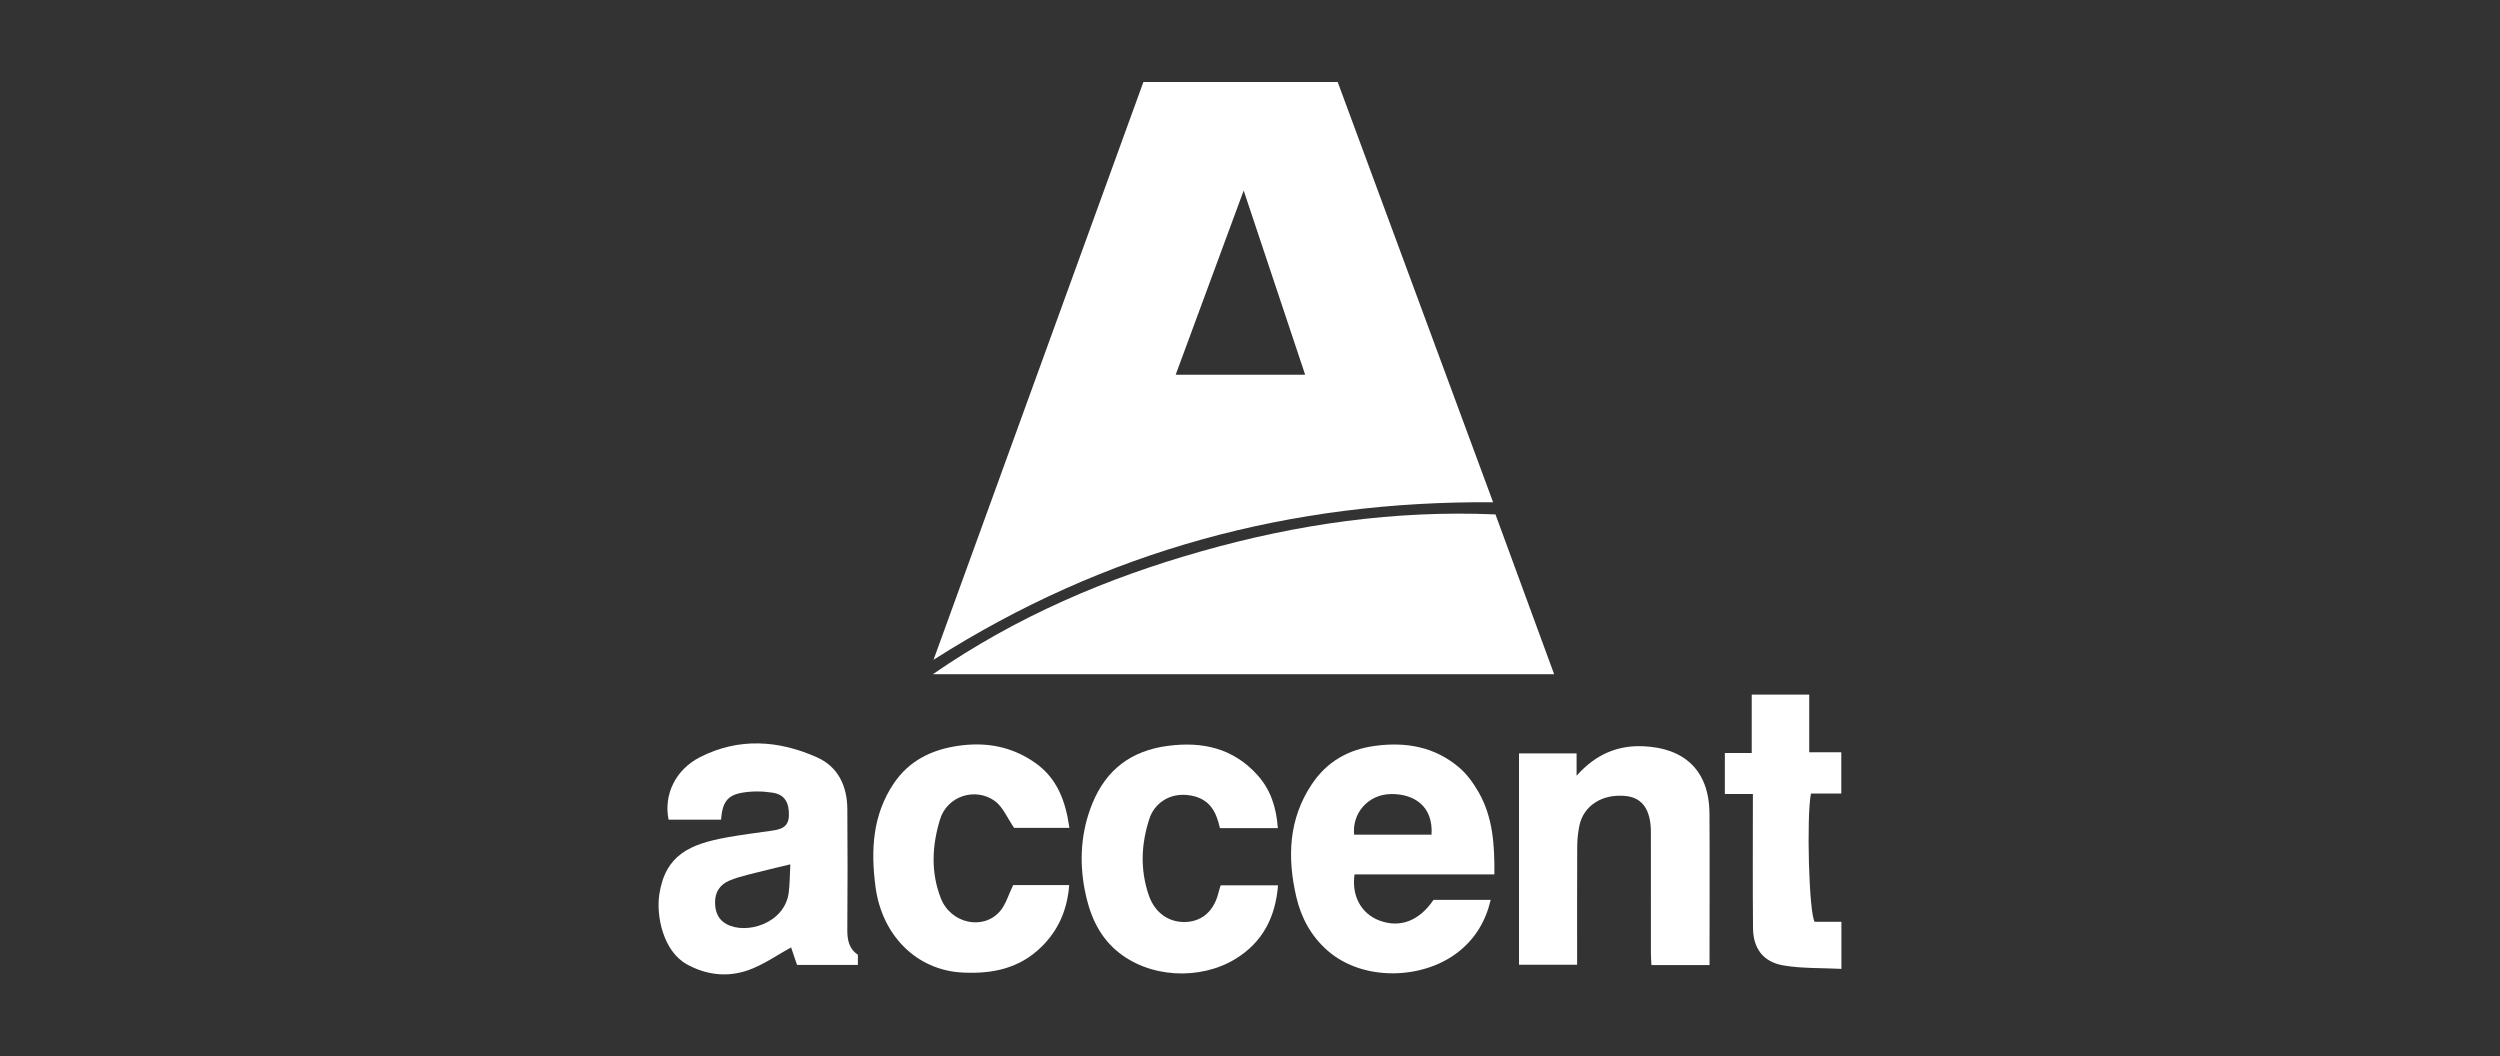
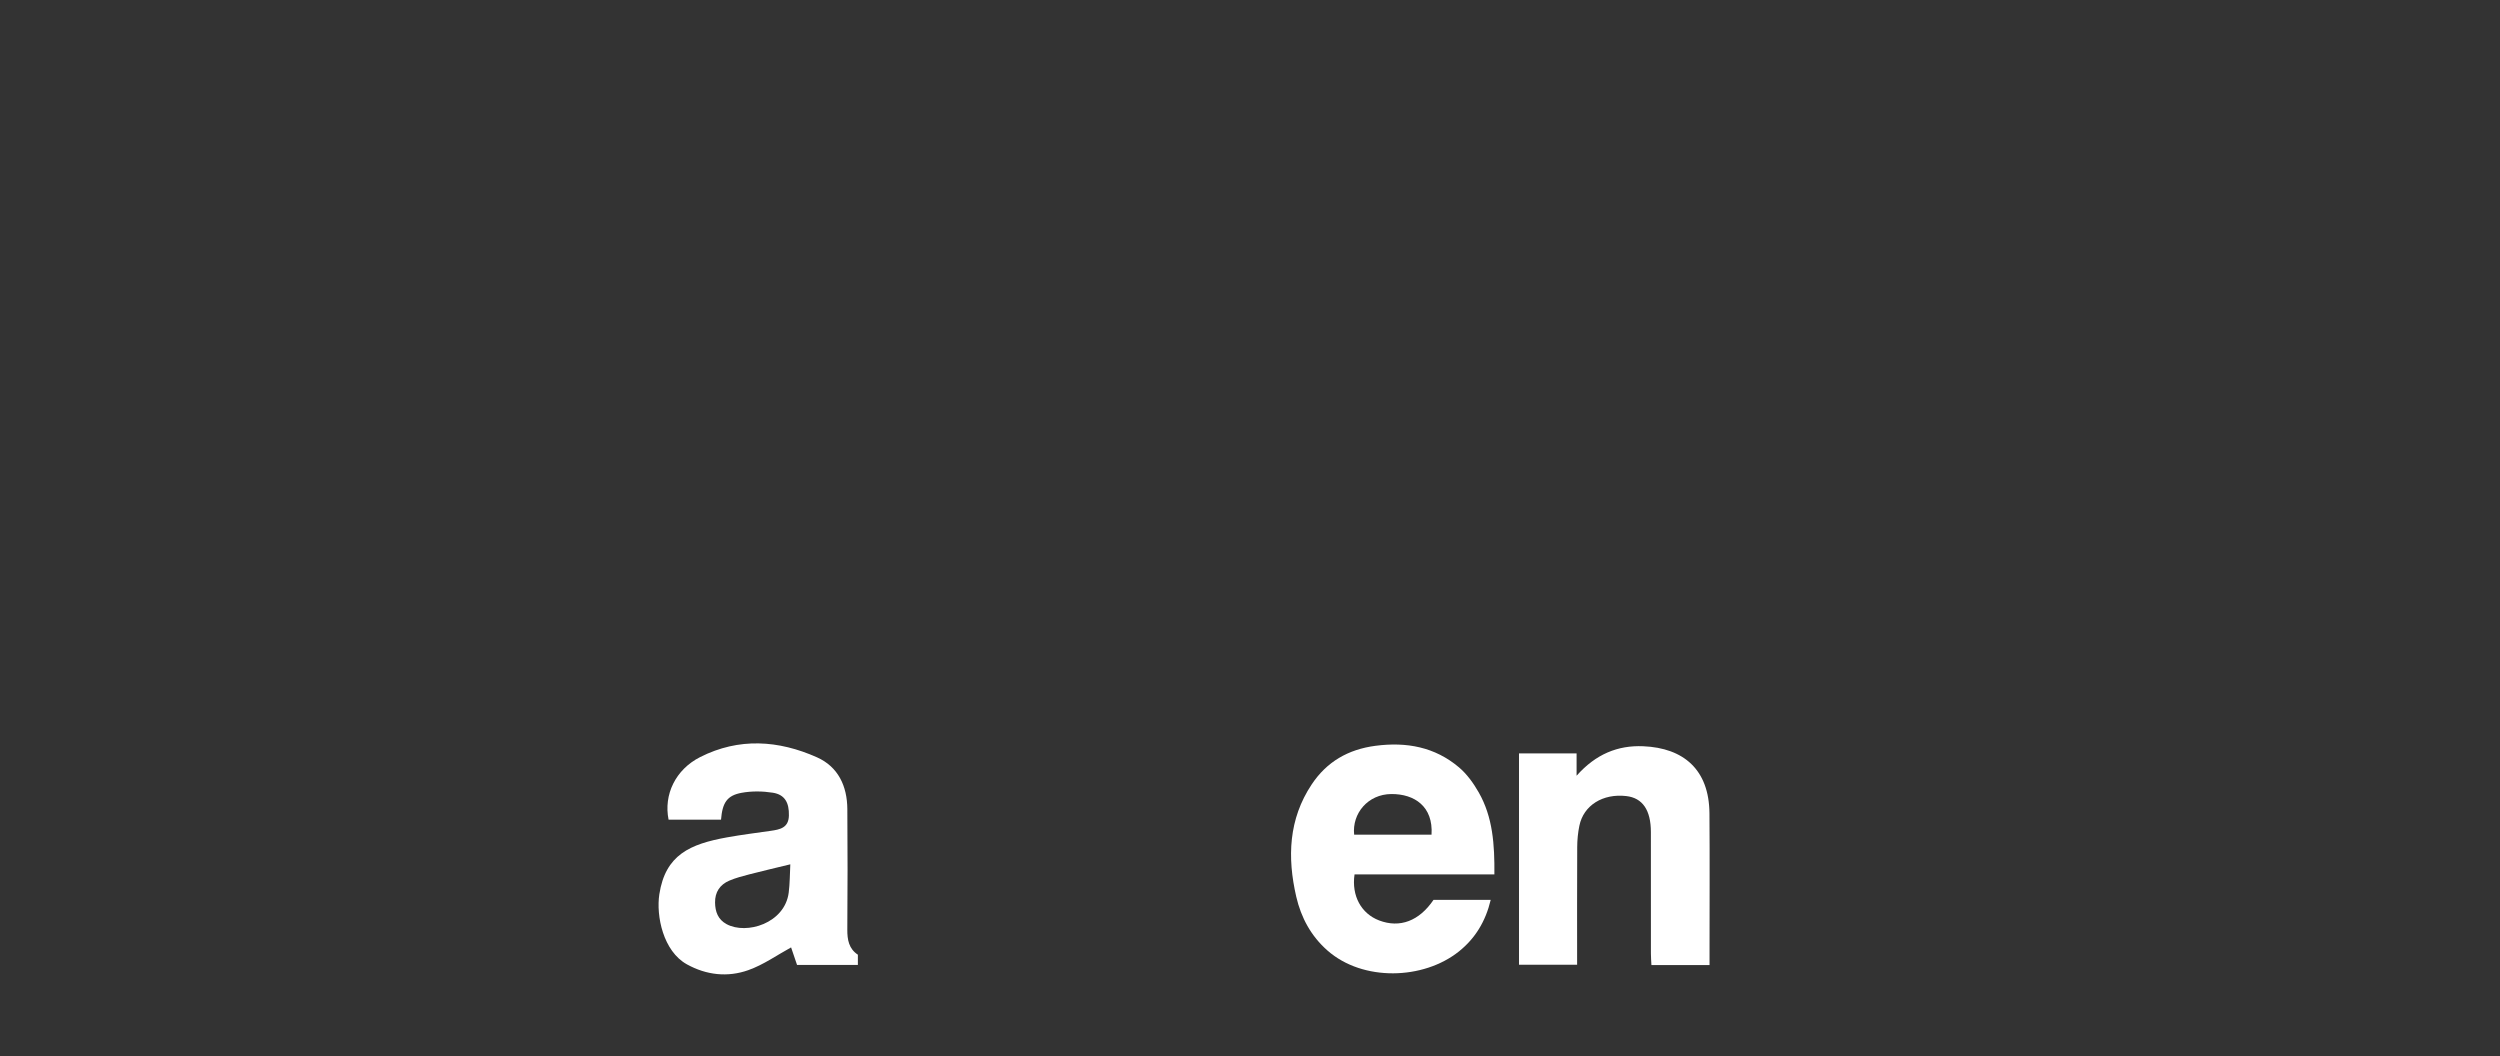
<svg xmlns="http://www.w3.org/2000/svg" id="Layer_1" viewBox="0 0 2281.35 964.03">
  <rect x="0" y="0" width="2281.35" height="964.03" fill="#333333" stroke="none" />
  <defs>
    <style>.cls-1{fill:#fff;stroke-width:0px;}</style>
  </defs>
  <g id="qRQZKI.tif">
-     <path class="cls-1" d="M1043.39,74.84h177.31c46.98,127.04,94.18,254.68,141.82,383.51-183.96-1.52-353.86,43.86-510.64,143.74,64.13-176.56,127.76-351.75,191.51-527.25ZM1134.91,173.86c-21.03,56.96-41.43,112.23-62.05,168.07h118.14c-18.57-55.66-37.01-110.9-56.09-168.07Z" />
-     <path class="cls-1" d="M1418.2,615.21h-566.9c76.73-52.89,158.66-87.67,245.34-112.23,87.12-24.68,175.72-37.49,268.04-33.55,17.51,47.69,35.25,96.02,53.51,145.77Z" />
    <path class="cls-1" d="M657.97,748.01h-47.86c-4.64-22.86,6.31-45.76,28.85-57.17,35.33-17.87,71.47-15.41,106.58.25,19.38,8.65,27.54,26.28,27.69,47.16.25,36.63.31,73.26-.02,109.88-.08,9.5,1.42,17.65,9.64,23.08v9.35h-55.5c-2.06-6.07-4.12-12.15-5.44-16.02-12.64,6.89-25.17,15.86-39.12,20.79-18.77,6.64-38.09,4.55-55.94-5.32-21.73-12.02-28.2-44.25-25.17-63.97,5.54-35.97,28-45.84,61.88-51.93,13.18-2.37,26.49-4.03,39.75-5.94,8.44-1.21,16.32-2.7,16.6-13.9.29-11.8-3.72-19.16-14.68-20.89-9.28-1.47-19.23-1.6-28.44.08-13.34,2.44-17.58,9.03-18.82,24.53ZM721.2,788.73c-13.15,3.2-25.18,5.99-37.12,9.08-6.28,1.63-12.63,3.28-18.57,5.81-8.57,3.65-13.14,10.51-12.99,20.03.14,8.27,2.61,15.36,10.46,19.64,18.23,9.91,53.16-.73,56.75-28.72,1.08-8.43,1-17,1.47-25.84Z" />
    <path class="cls-1" d="M1363.67,797.95h-127.6c-2.86,19.55,6.12,35.77,22.48,42,18.83,7.17,36.5.55,49.59-18.78h52.19c-4.66,19.62-14.11,35.13-28.97,47.03-32.48,26-87.69,27.59-119.98-.8-14.97-13.16-24.08-29.96-28.51-49.17-8.27-35.88-6.99-70.75,14.13-102.47,13.72-20.6,33.24-31.92,58.17-35.19,28.36-3.72,54.2,1.07,76.2,19.66,7.29,6.16,13.26,14.52,18.04,22.89,12.88,22.6,14.52,47.62,14.28,74.83ZM1235.71,761.67h70.62c1.66-25.73-15.57-37.22-36.67-37.08-21.3.14-35.95,17.63-33.95,37.08Z" />
    <path class="cls-1" d="M1560.01,880.67h-53.02c-.17-3.58-.46-7.04-.46-10.5-.03-36.97,0-73.94-.03-110.92-.02-20.05-7.61-31.09-22.43-32.8-21.4-2.48-38.99,8.43-42.82,27.04-1.31,6.36-1.95,12.96-1.98,19.46-.19,35.59-.09,71.18-.09,107.39h-53.03v-192.85h52.55v20.39c17.55-19.75,37.6-27.89,60.87-26.9,36.67,1.56,60.06,21.24,60.37,61.21.33,42.25.07,84.51.08,126.76v11.72Z" />
-     <path class="cls-1" d="M1166.09,755.71h-52.86c-3.28-14.99-9.37-26.74-26.6-29.79-20.17-3.57-33.53,8.46-37.59,20.68-7.71,23.22-8.78,46.78-.78,70.26,5.56,16.32,18.74,25.49,34.73,24.44,15.07-1,25.46-10.99,29.27-28.09.35-1.55.96-3.05,1.68-5.3h52.31c-2.27,28.67-13.8,51.77-38.72,67.06-32.35,19.85-79.46,17.81-109.09-7.81-16.84-14.56-24.7-34.51-28.66-55.53-4.97-26.36-3.34-52.65,6.86-77.96,12.6-31.29,35.55-48.62,69.03-53.03,31.78-4.18,59.8,2.15,81.89,26.74,12,13.35,17.17,29.51,18.54,48.34Z" />
-     <path class="cls-1" d="M924.56,807.66h51.13c-1.72,22.35-9.69,40.95-25.18,56.24-20.08,19.83-44.63,24.97-72.05,23.6-42.63-2.14-73.79-34.46-79.54-78.33-4.37-33.38-2.71-65.52,16.74-94.35,13.78-20.41,33.92-30.51,58.09-34.13,25.77-3.86,49.39.31,70.89,15.42,20.34,14.3,27.8,35.21,31.23,59.34h-50.45c-6.21-8.95-10.2-19.19-17.68-24.56-17.46-12.53-43.28-4.86-49.93,16.9-7.37,24.12-8.48,48.2.72,71.88,9.04,23.24,39.04,29.69,54.24,11.58,5.18-6.17,7.5-14.75,11.78-23.58Z" />
-     <path class="cls-1" d="M1599.59,724.57h-25.59v-37.44h24.52v-53.3h52.47v52.65h29.25v37.63h-27.68c-4.15,21.31-1.88,108.97,3.39,117.06h24.4v42.96c-17.98-.92-35.77-.23-52.95-3.15-18.39-3.12-27.52-15.46-27.7-33.88-.39-40.48-.12-80.97-.12-122.53Z" />
  </g>
</svg>